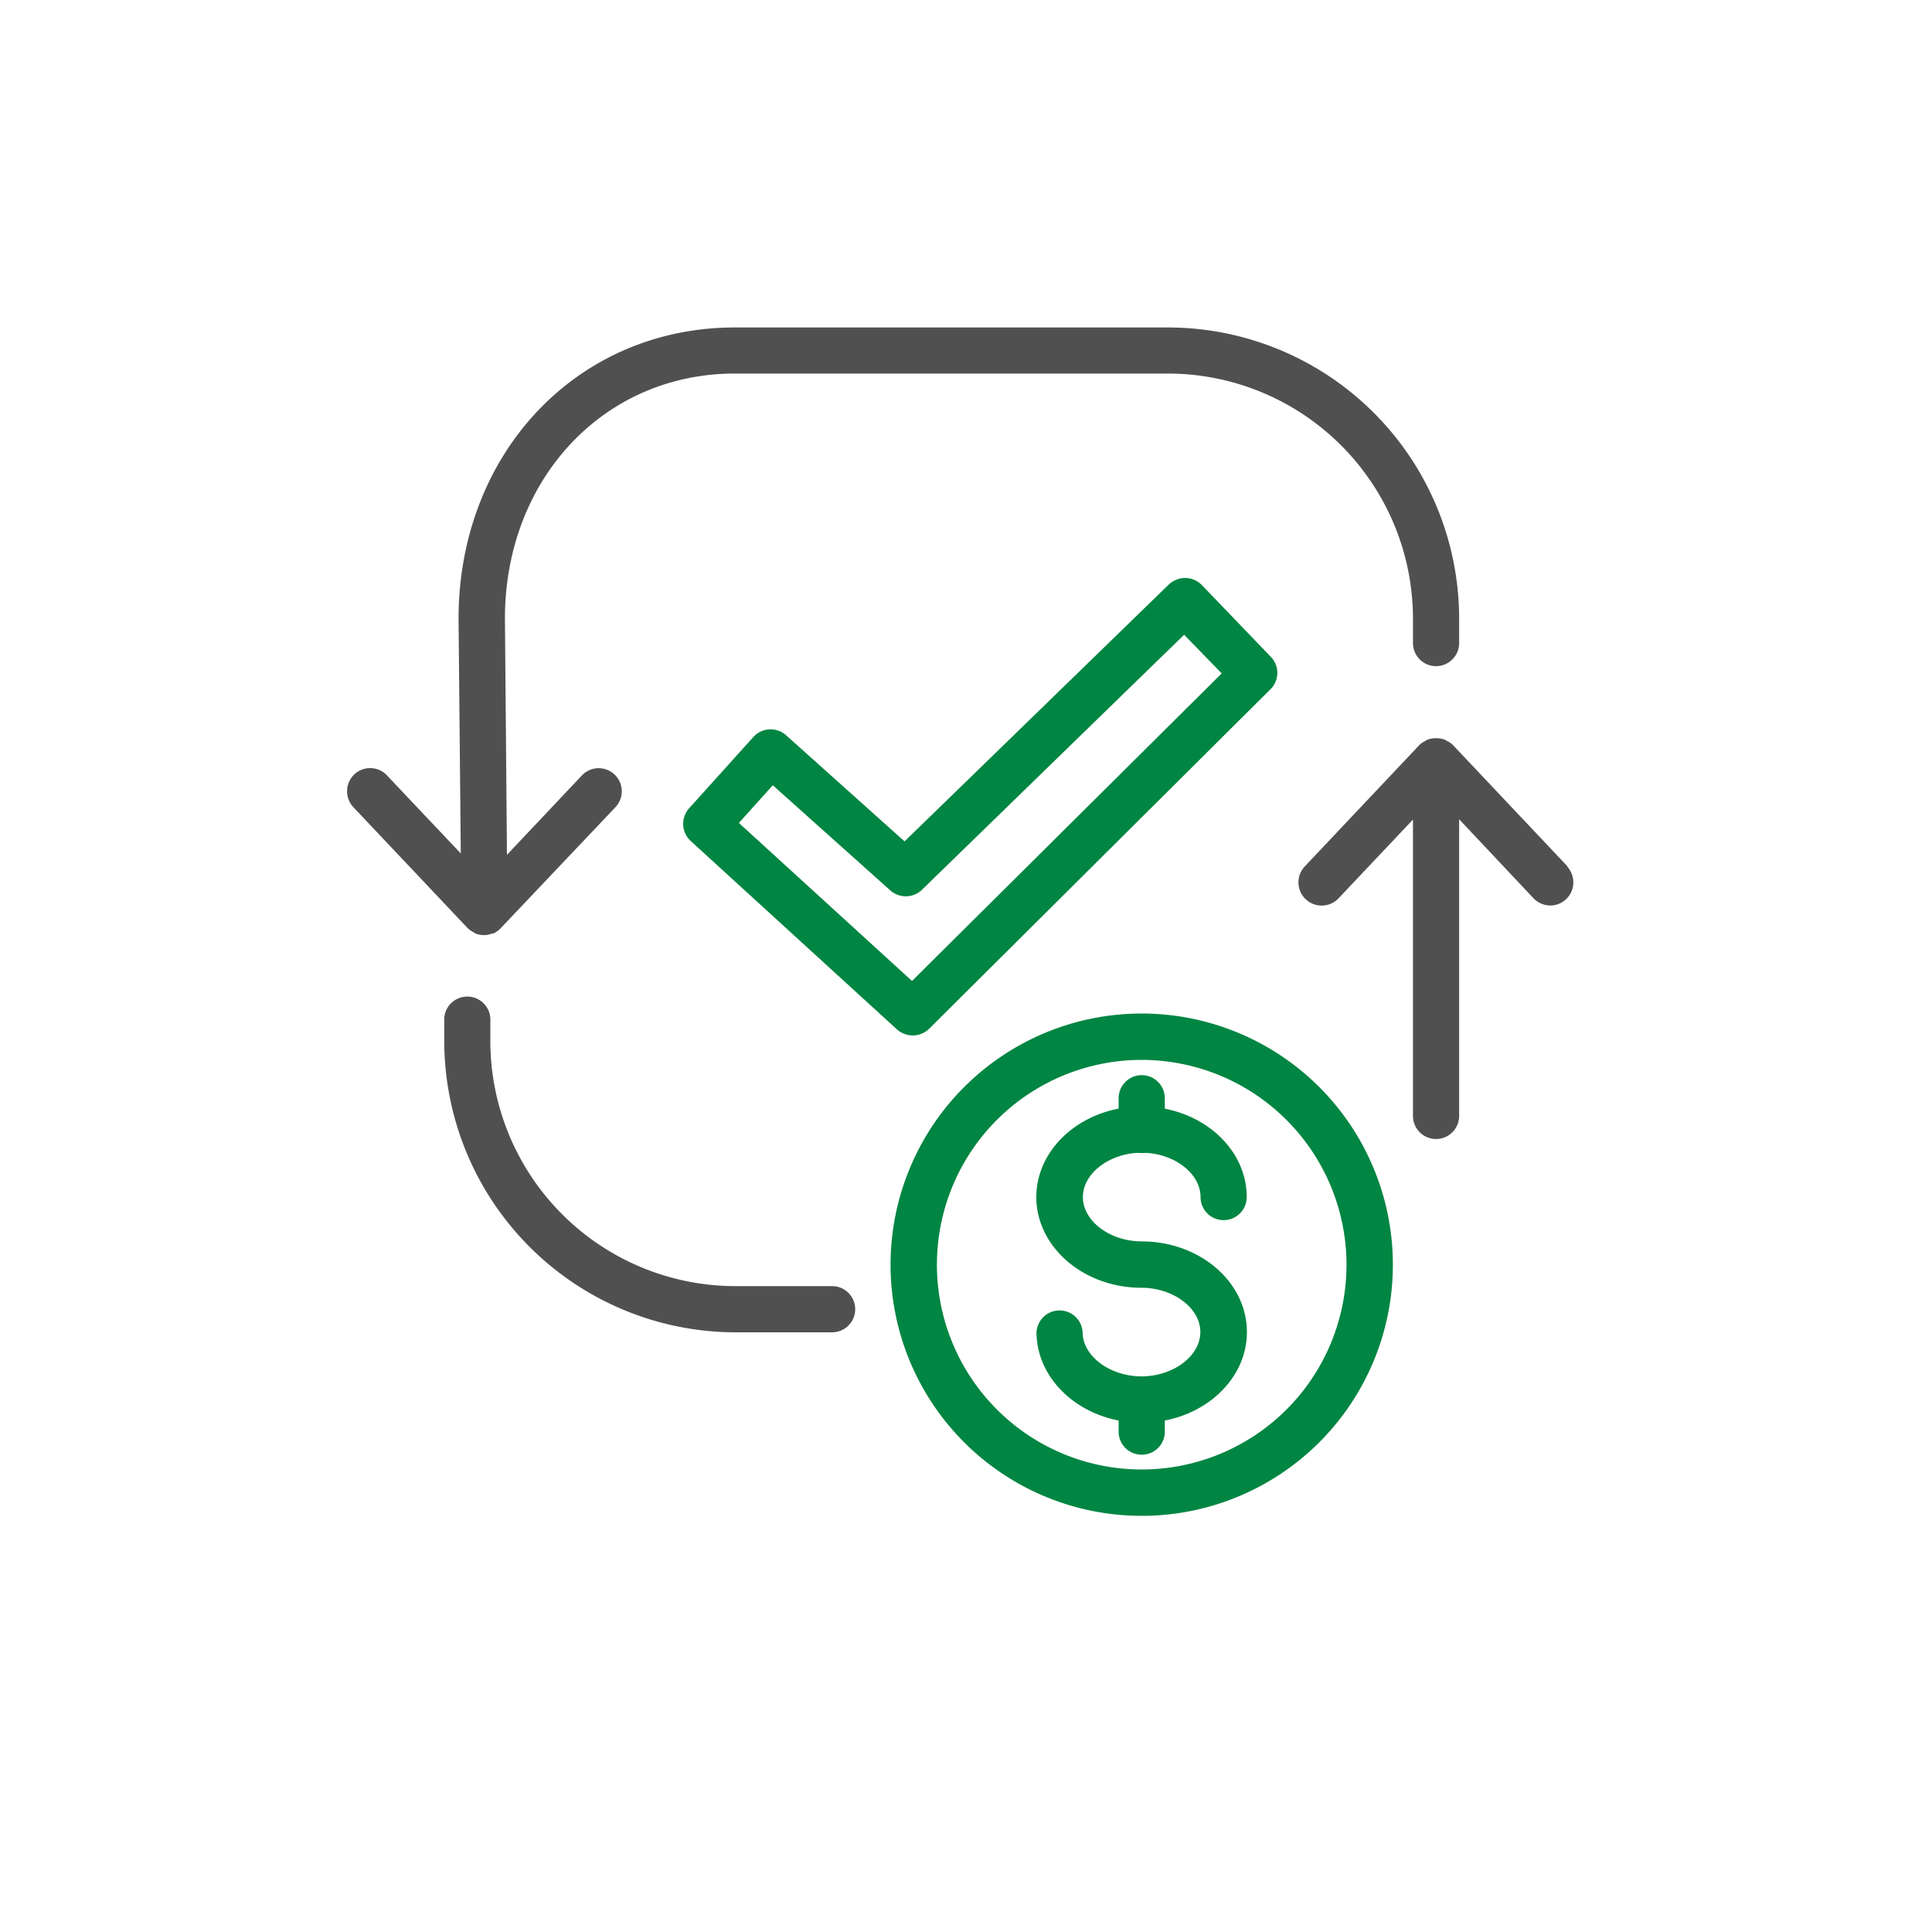
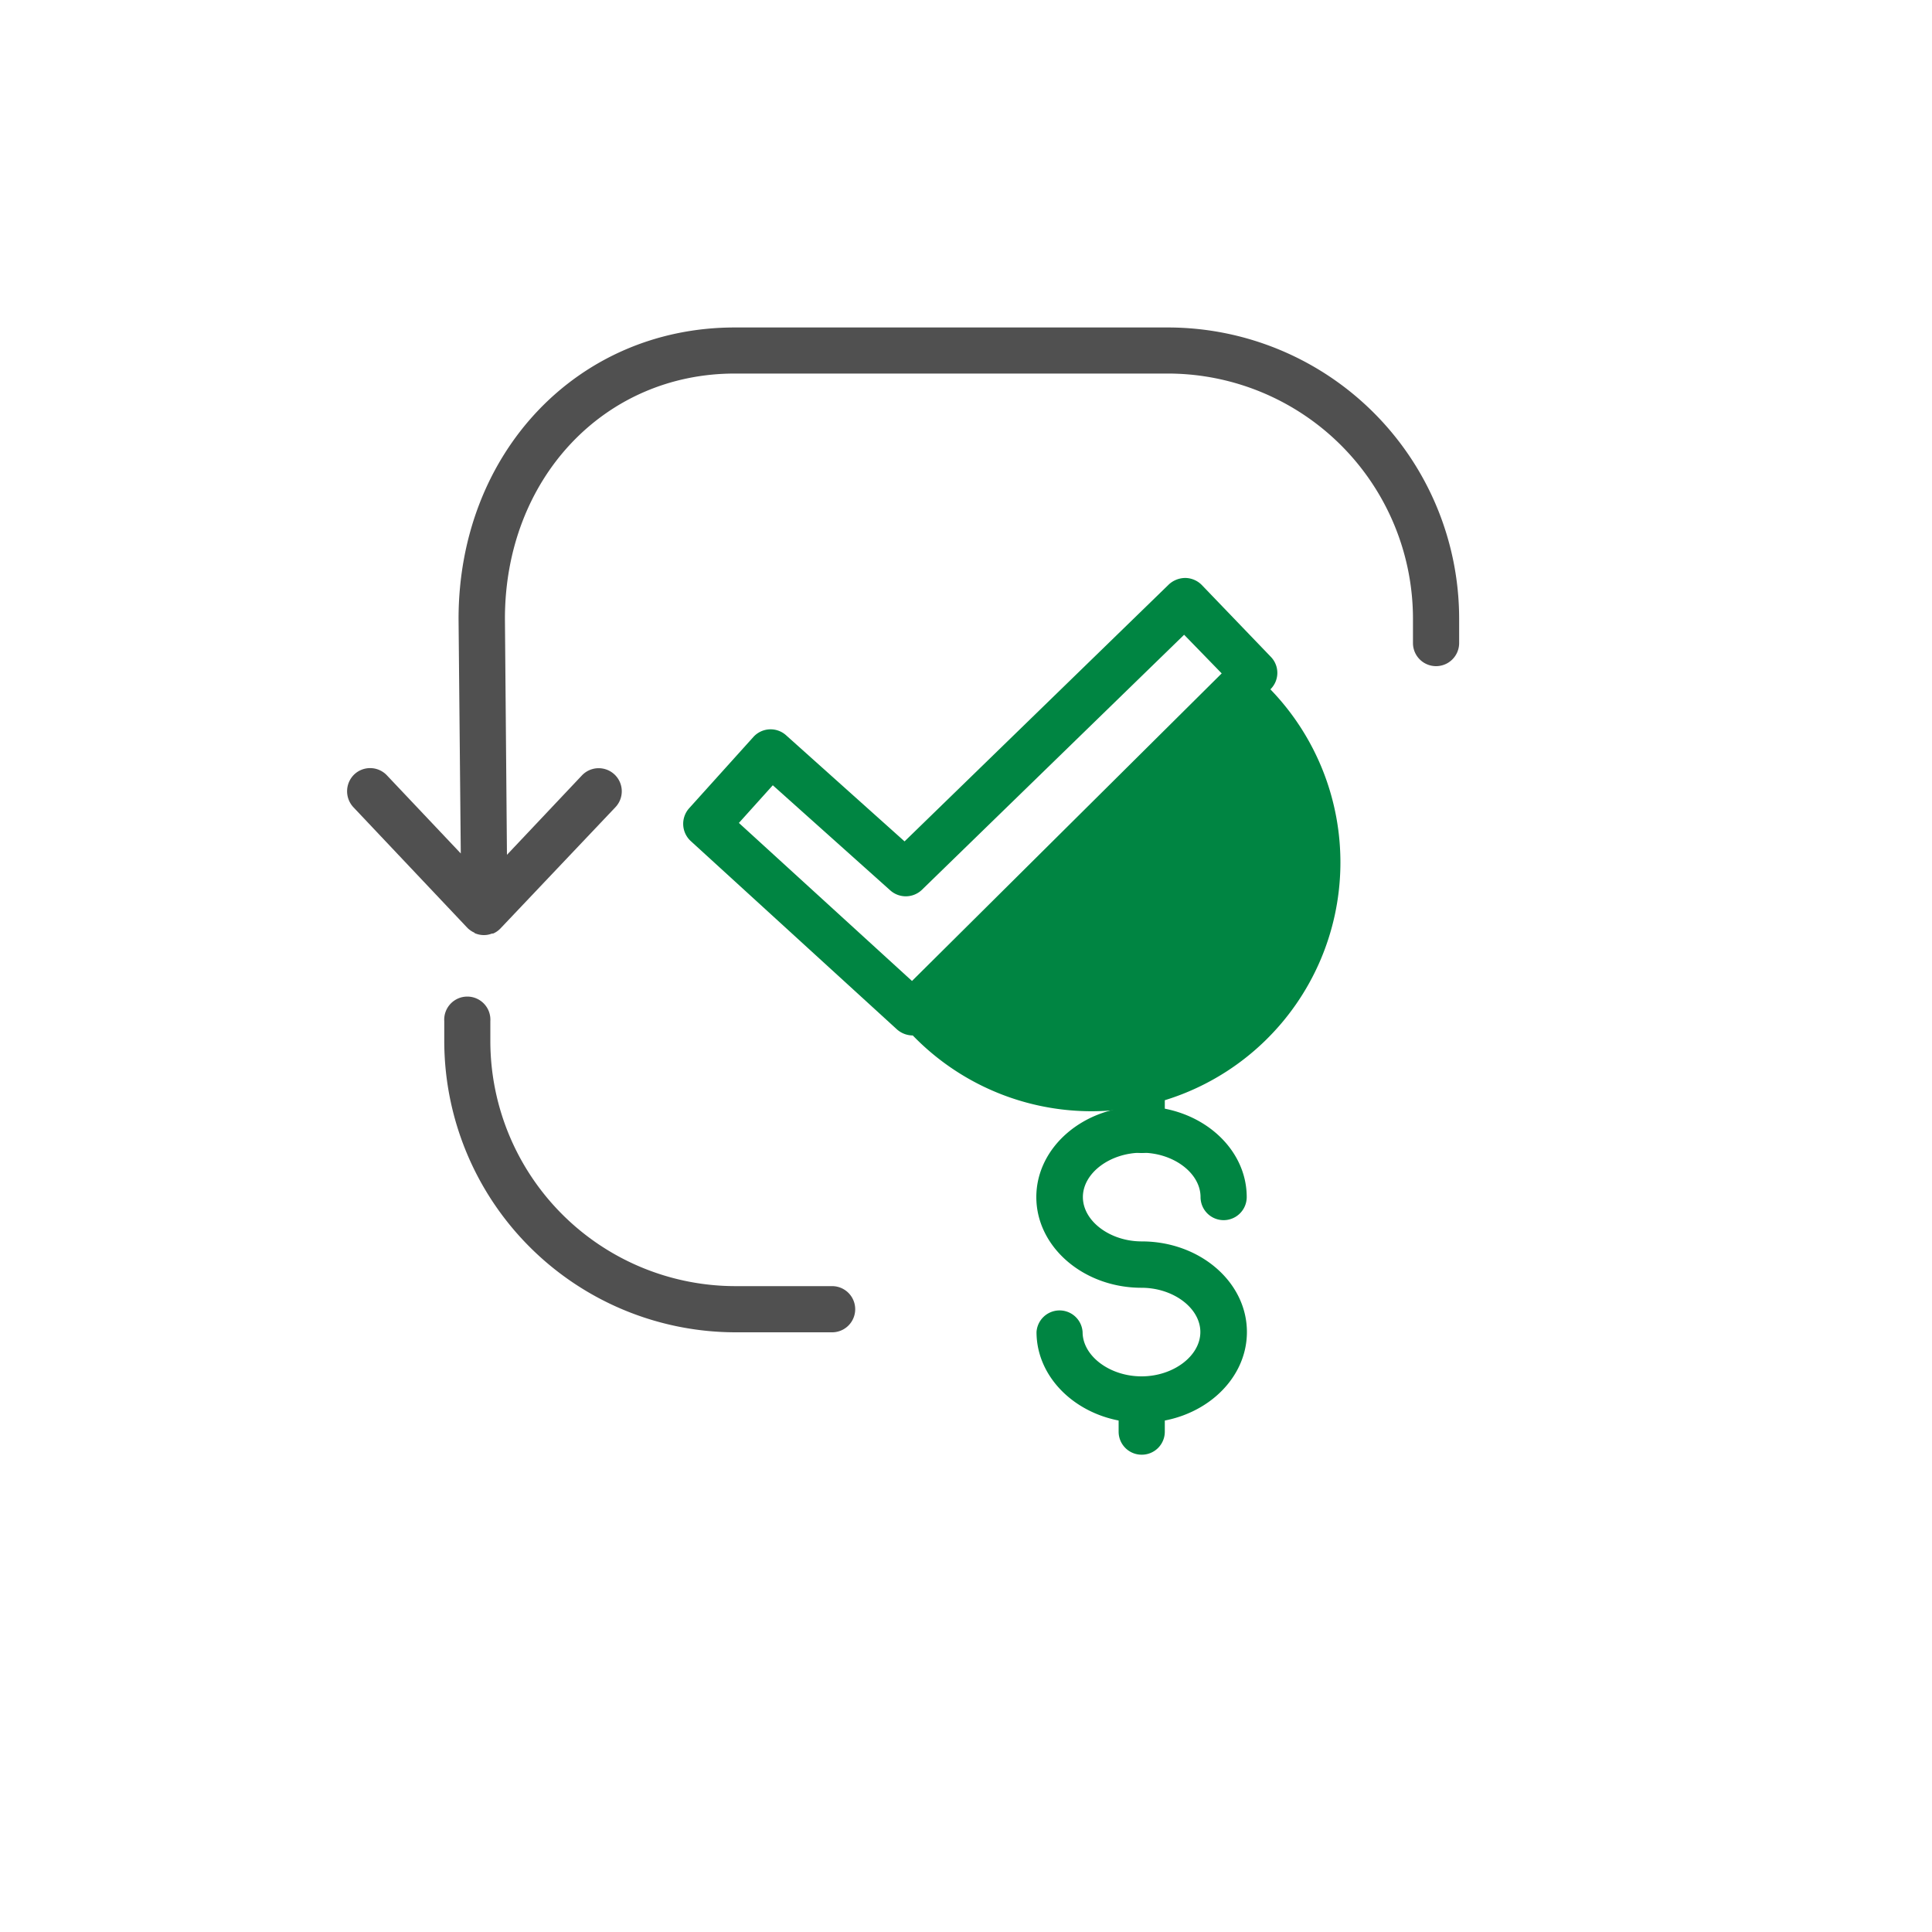
<svg xmlns="http://www.w3.org/2000/svg" viewBox="0 0 200 200">
  <defs>
    <style>.cls-1{fill:none;}.cls-2{clip-path:url(#clip-path);}.cls-3{fill:#008542;}.cls-4{fill:#505050;}</style>
    <clipPath id="clip-path">
      <rect class="cls-1" x="35.12" y="30.24" width="129.76" height="129.76" />
    </clipPath>
  </defs>
  <g class="cls-2">
-     <path class="cls-3" d="M94.49,107.19a2.48,2.48,0,0,1-1.63-.62L71.5,87.06a2.42,2.42,0,0,1-.16-3.39L78,76.28a2.4,2.4,0,0,1,3.36-.18l12.28,11L121,60.5a2.53,2.53,0,0,1,1.71-.67,2.44,2.44,0,0,1,1.69.72L131.56,68a2.38,2.38,0,0,1-.05,3.36L96.18,106.5A2.43,2.43,0,0,1,94.49,107.19Zm-18-22,17.92,16.36,32.06-31.84-3.89-4L95.44,92.11a2.41,2.41,0,0,1-3.27.07L80,81.29Z" />
+     <path class="cls-3" d="M94.49,107.19a2.48,2.48,0,0,1-1.63-.62L71.5,87.06a2.42,2.42,0,0,1-.16-3.39L78,76.28a2.4,2.4,0,0,1,3.36-.18l12.28,11L121,60.5a2.53,2.53,0,0,1,1.71-.67,2.44,2.44,0,0,1,1.69.72L131.56,68a2.38,2.38,0,0,1-.05,3.36A2.43,2.43,0,0,1,94.49,107.19Zm-18-22,17.92,16.36,32.06-31.84-3.89-4L95.44,92.11a2.41,2.41,0,0,1-3.27.07L80,81.29Z" />
    <path class="cls-4" d="M86.14,137.92h-10a30.18,30.18,0,0,1-30.15-30.15v-2.06a2.39,2.39,0,1,1,4.77,0v2.06a25.39,25.39,0,0,0,25.38,25.37h10a2.39,2.39,0,0,1,0,4.78Z" />
    <path class="cls-4" d="M120.92,33.9H76.06c-16.29,0-28.59,13-28.59,30.17l.23,24.28-7.64-8.08a2.39,2.39,0,0,0-3.39-.1,2.42,2.42,0,0,0-.09,3.39L48.42,96.09l0,0a2.64,2.64,0,0,0,.58.41c.07,0,.12.1.19.12a2.37,2.37,0,0,0,.93.18h0a2.25,2.25,0,0,0,.81-.16c.05,0,.07,0,.12,0a2.31,2.31,0,0,0,.76-.53s0,0,0,0L63.71,83.56a2.39,2.39,0,1,0-3.47-3.29l-7.76,8.22-.21-24.44c0-14.46,10.24-25.38,23.79-25.38H120.9a25.39,25.39,0,0,1,25.37,25.38v2.52a2.39,2.39,0,0,0,4.78,0V64.05A30.16,30.16,0,0,0,120.92,33.9Z" />
-     <path class="cls-4" d="M162.26,89.68,150.42,77.14a0,0,0,0,1,0,0,2.07,2.07,0,0,0-.65-.44l-.14-.1a2.59,2.59,0,0,0-1-.18,2.57,2.57,0,0,0-.93.18l-.14.1a2.15,2.15,0,0,0-.64.44s0,0,0,0L135.08,89.68A2.39,2.39,0,0,0,138.56,93l7.71-8.16v30.68a2.39,2.39,0,0,0,4.78,0V84.81L158.76,93a2.46,2.46,0,0,0,1.74.74,2.4,2.4,0,0,0,1.76-4Z" />
-     <path class="cls-3" d="M118.19,156.92a26,26,0,1,1,26-26A26,26,0,0,1,118.19,156.92Zm0-47.2a21.2,21.2,0,1,0,21.2,21.2A21.22,21.22,0,0,0,118.19,109.72Z" />
    <path class="cls-3" d="M118.19,147.28c-6,0-10.89-4.22-10.89-9.39a2.39,2.39,0,0,1,4.77,0c0,2.48,2.81,4.59,6.1,4.59s6.09-2.11,6.09-4.59-2.8-4.58-6.09-4.58c-6,0-10.89-4.22-10.89-9.39s4.89-9.38,10.89-9.38,10.89,4.19,10.89,9.38a2.39,2.39,0,0,1-4.78,0c0-2.48-2.8-4.59-6.09-4.59s-6.09,2.11-6.09,4.59,2.8,4.59,6.09,4.59c6,0,10.89,4.19,10.89,9.38S124.19,147.28,118.19,147.28Z" />
    <path class="cls-3" d="M118.19,119.36A2.39,2.39,0,0,1,115.8,117v-3.31a2.39,2.39,0,0,1,4.78,0V117A2.4,2.4,0,0,1,118.19,119.36Z" />
    <path class="cls-3" d="M118.19,150.59a2.38,2.38,0,0,1-2.39-2.38v-3.32a2.39,2.39,0,0,1,4.78,0v3.32A2.38,2.38,0,0,1,118.19,150.59Z" />
  </g>
</svg>